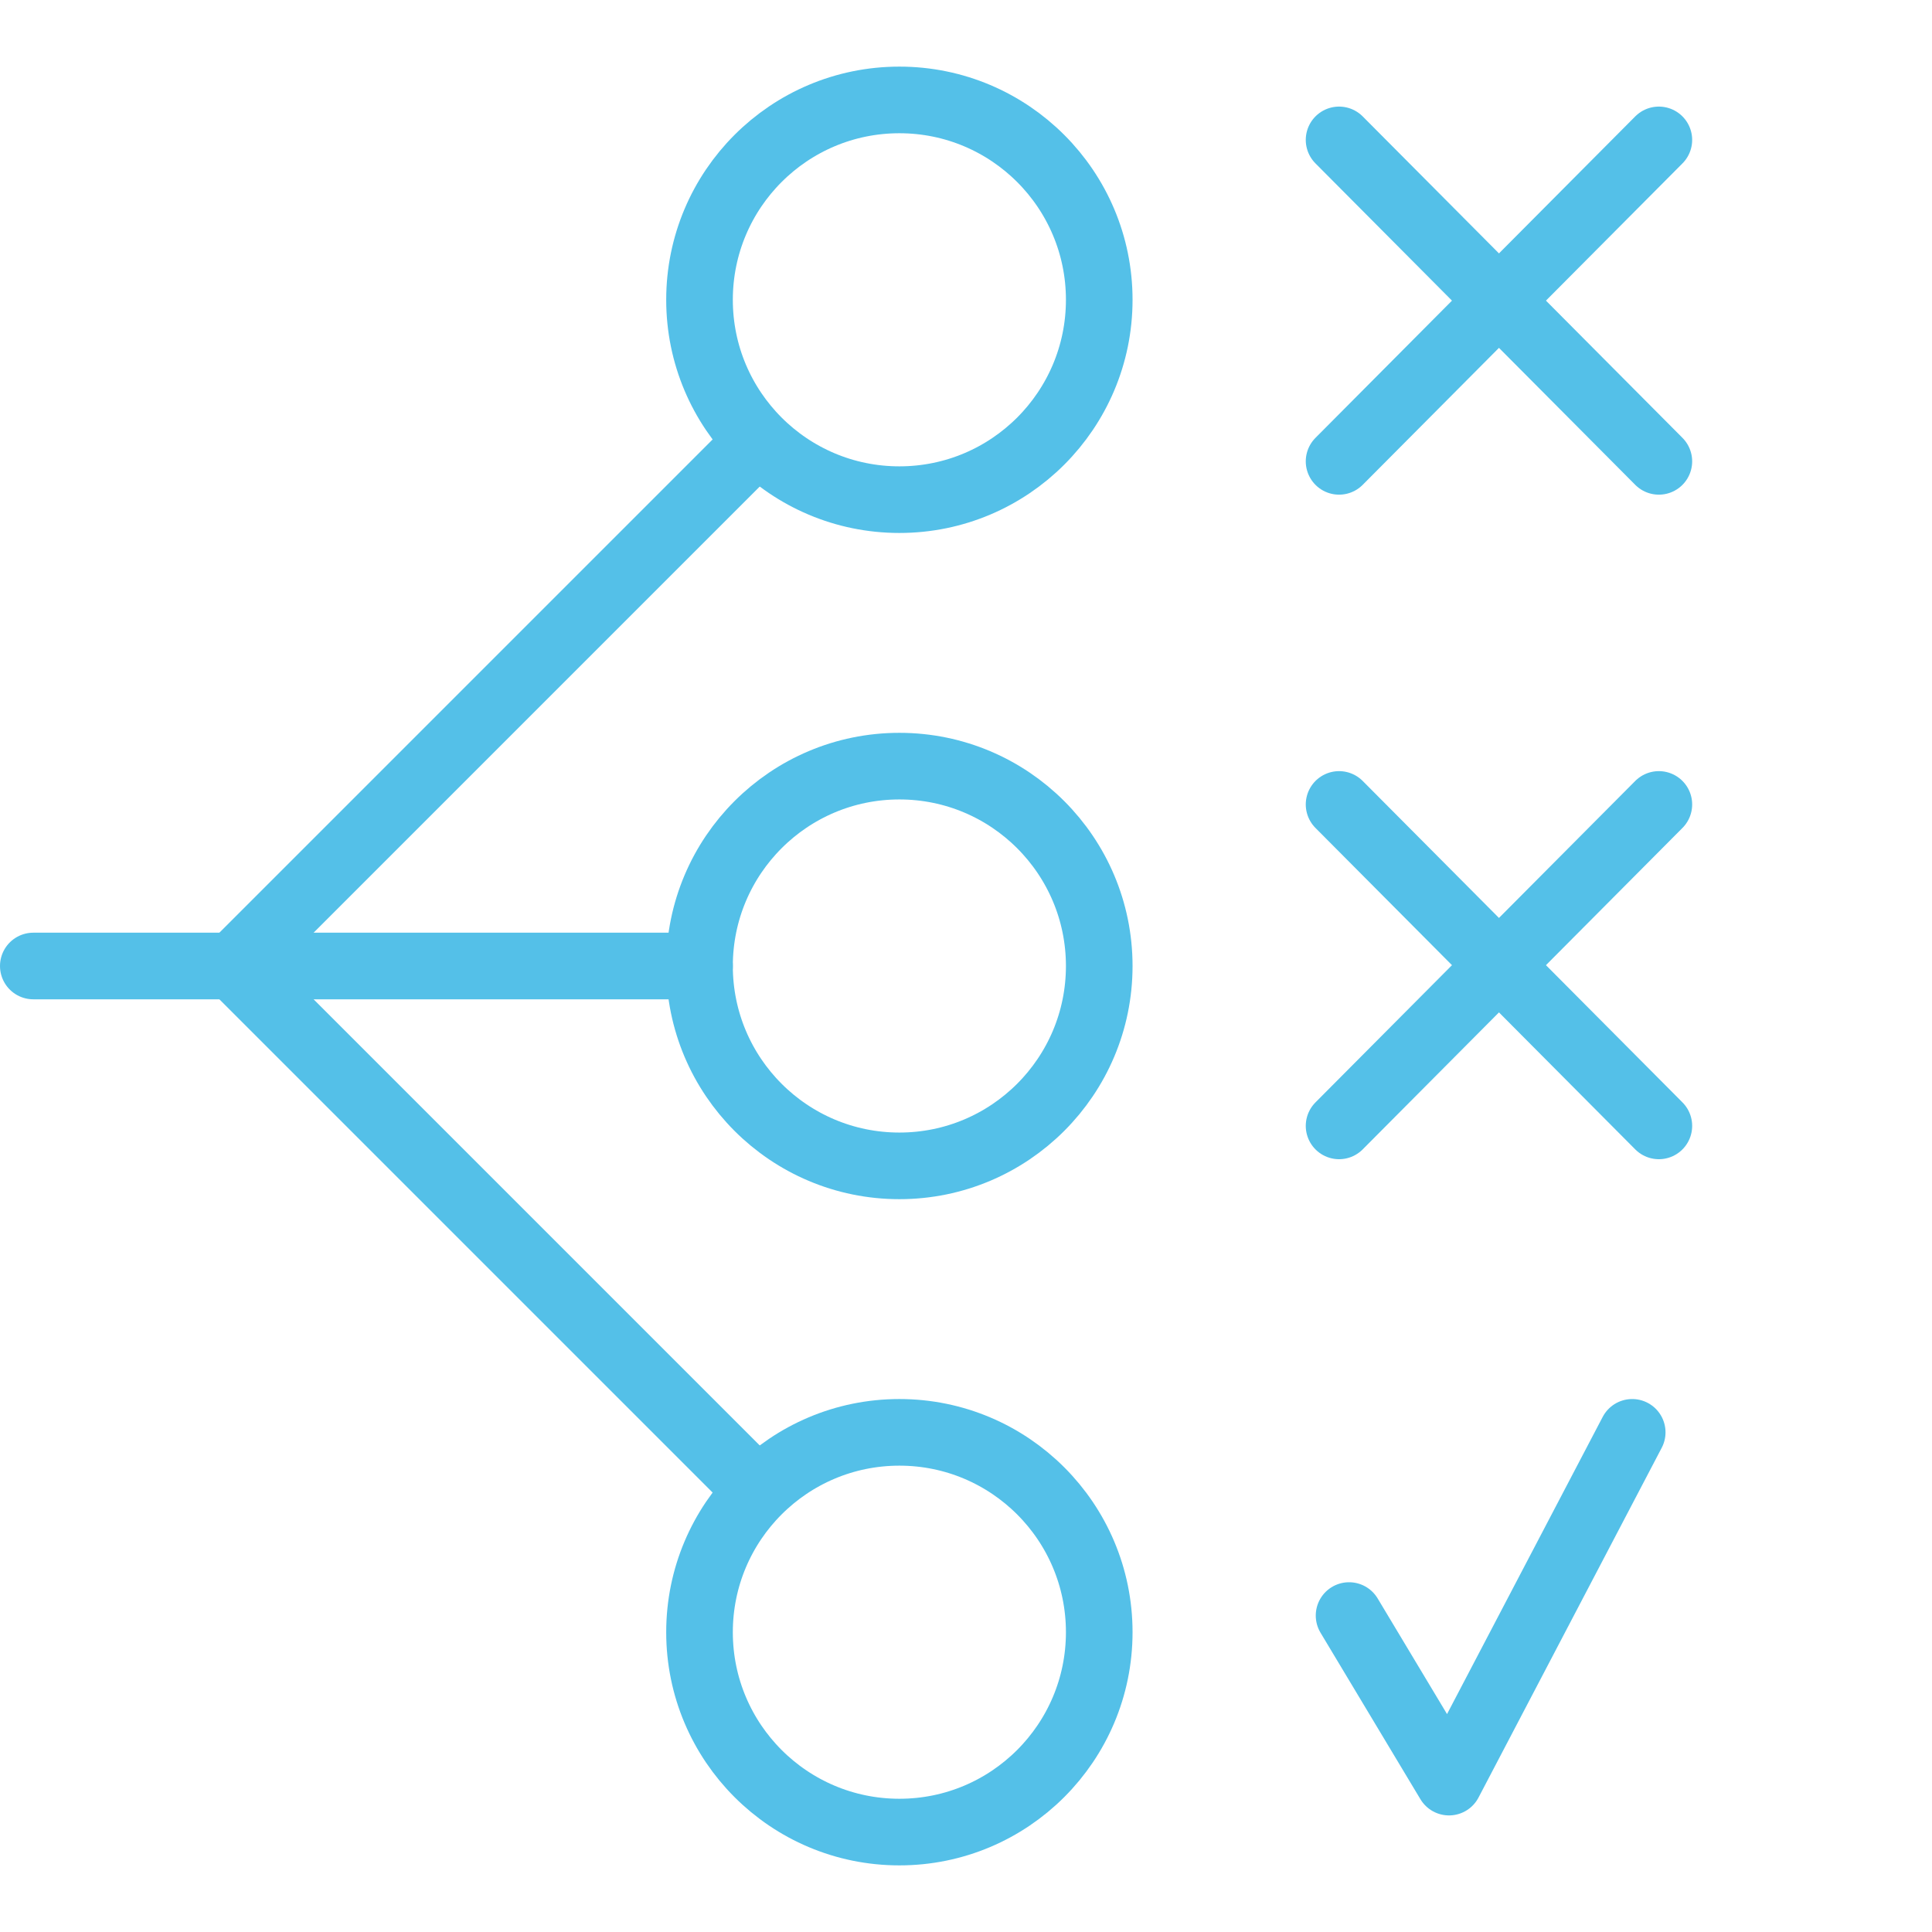
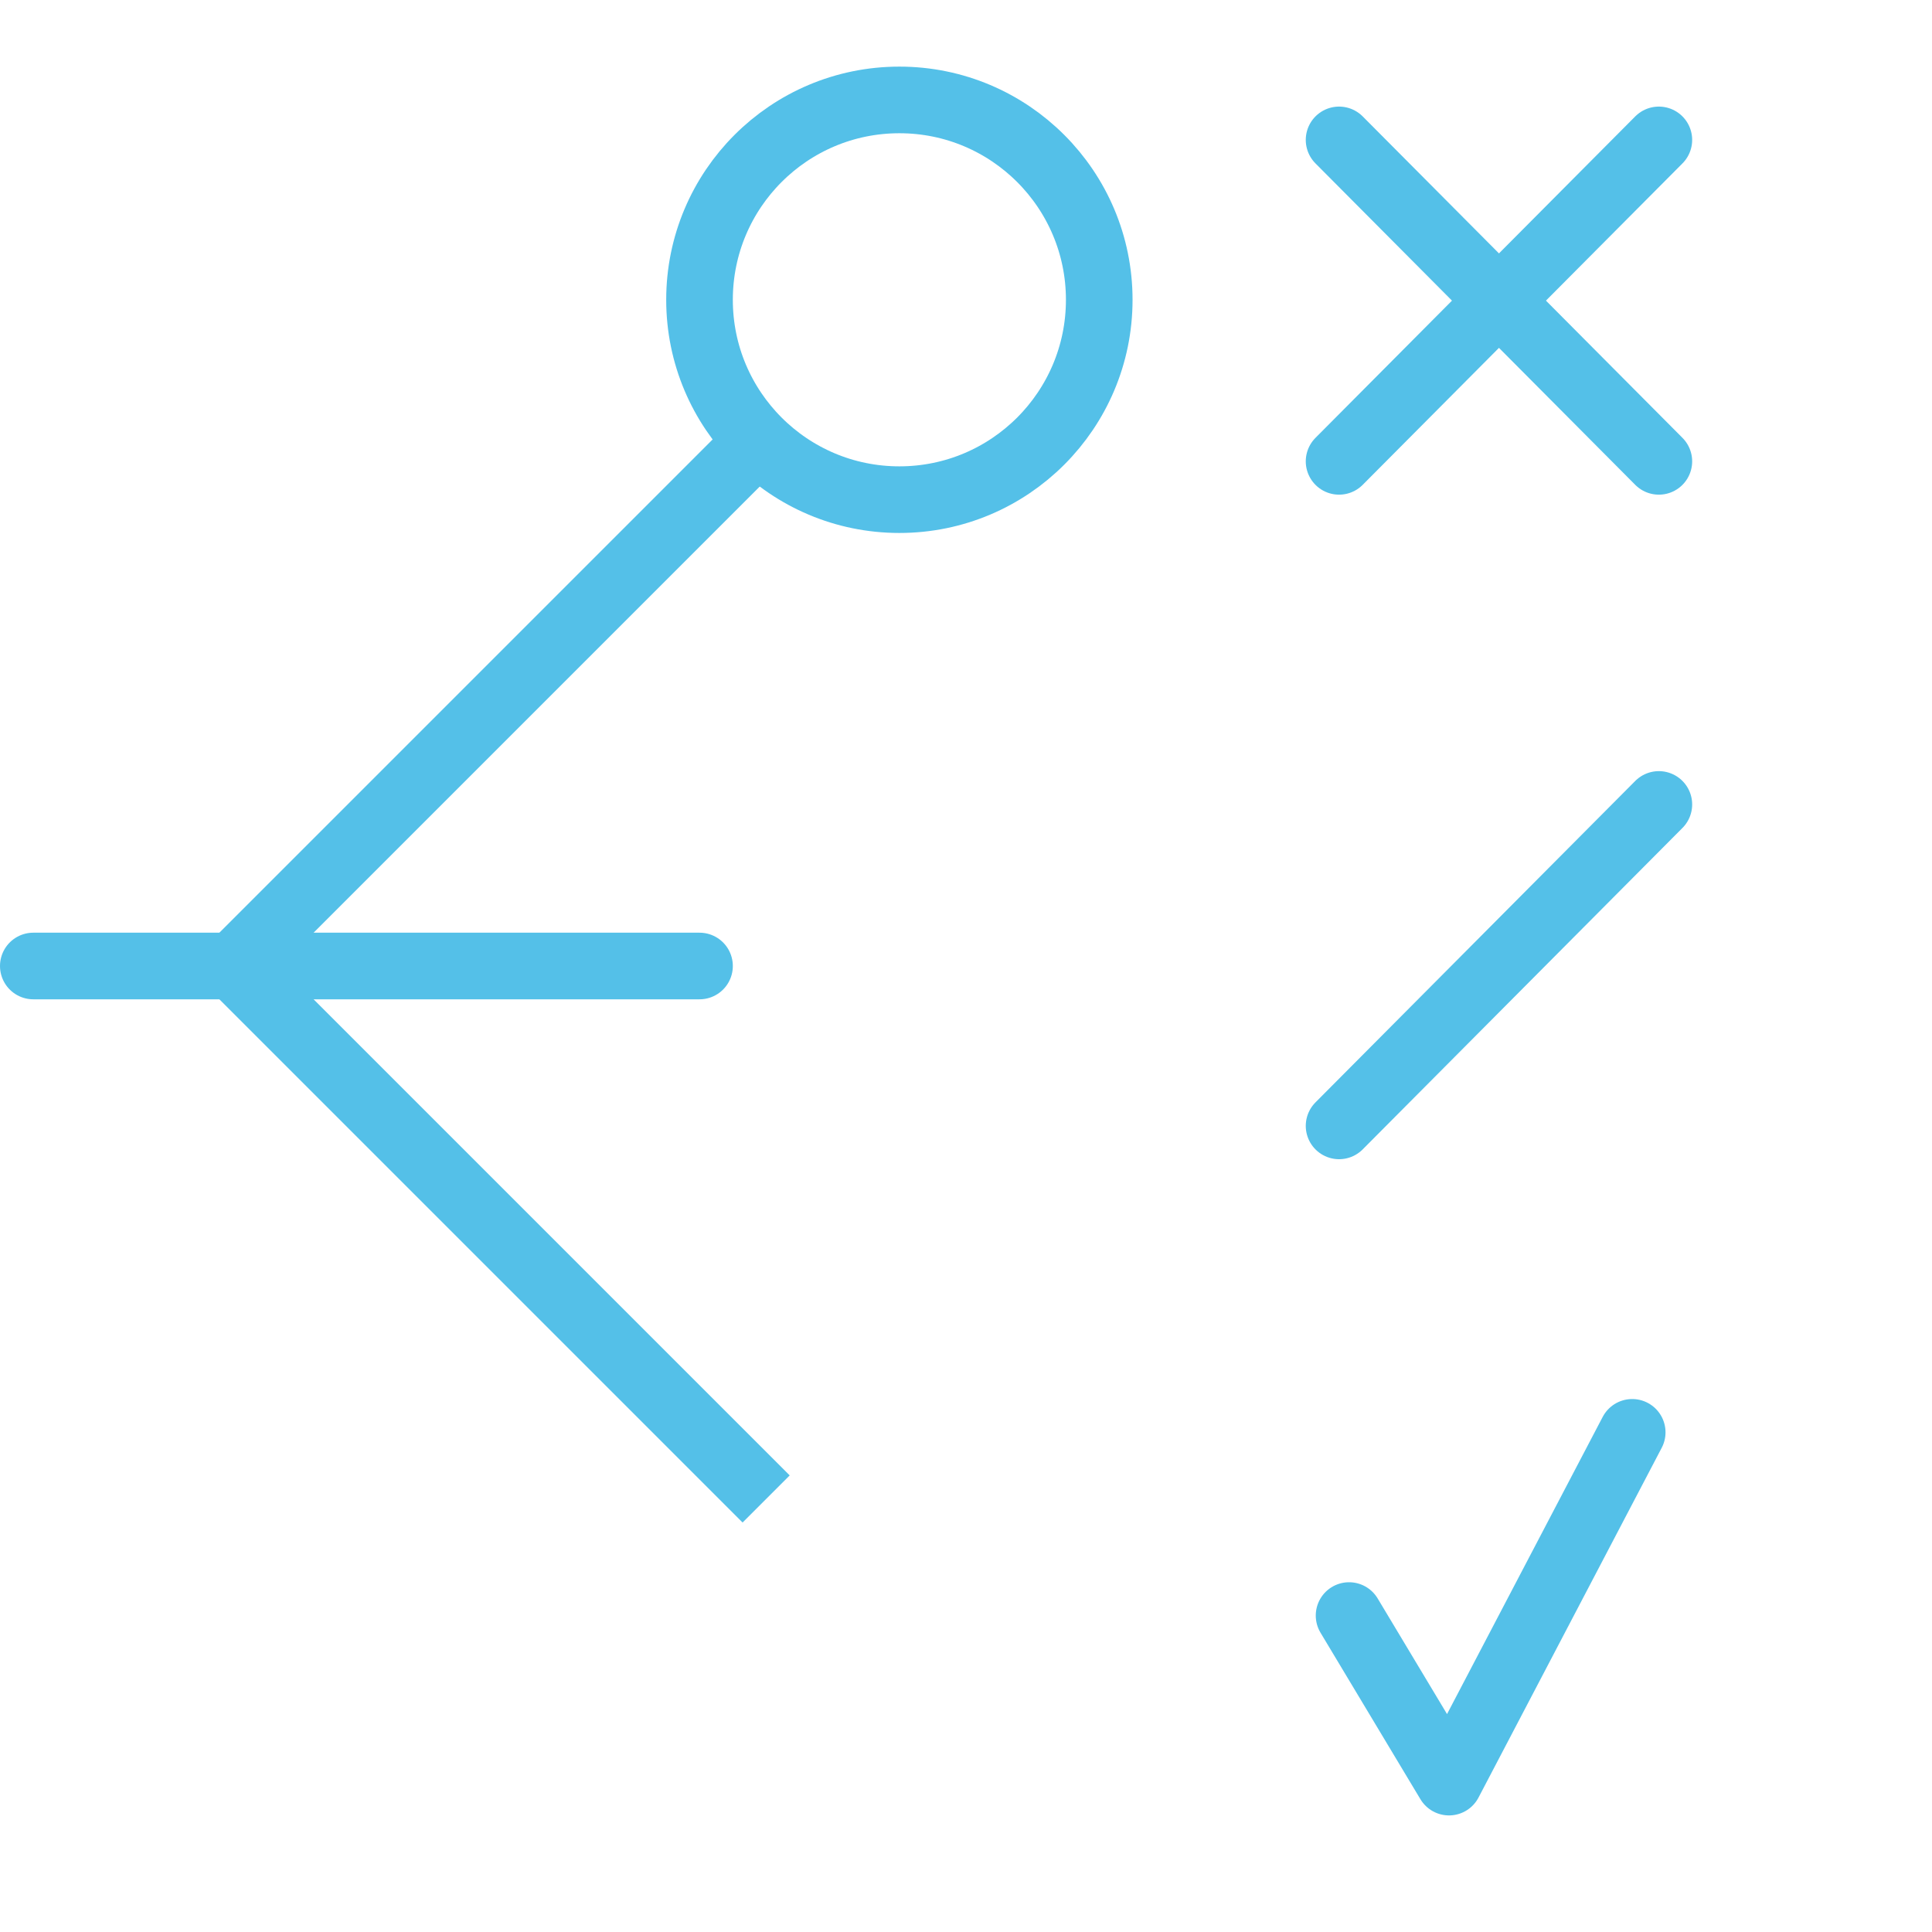
<svg xmlns="http://www.w3.org/2000/svg" version="1.1" id="Icon" x="0px" y="0px" viewBox="0 0 116 116" style="enable-background:new 0 0 116 116;" xml:space="preserve">
  <style type="text/css">
	.st0{fill:none;stroke:#54C0E8;stroke-width:4;stroke-linecap:round;stroke-linejoin:round;}
	.st1{fill:none;stroke:#54C0E8;stroke-width:4;stroke-linejoin:round;}
</style>
-   <circle class="st0" cx="54" cy="58" r="12" />
  <circle class="st0" cx="54" cy="18" r="12" />
  <line class="st0" x1="42" y1="58" x2="2" y2="58" />
-   <circle class="st0" cx="54" cy="98" r="12" />
  <polyline class="st1" points="46,90 14,58 46,26 " />
  <line class="st0" x1="99.6" y1="8.4" x2="80.4" y2="27.7" />
  <line class="st0" x1="80.4" y1="8.4" x2="99.6" y2="27.7" />
  <line class="st0" x1="99.6" y1="48.3" x2="80.4" y2="67.6" />
-   <line class="st0" x1="80.4" y1="48.3" x2="99.6" y2="67.6" />
  <polyline class="st0" points="81,97 87,107 98,86 " />
</svg>